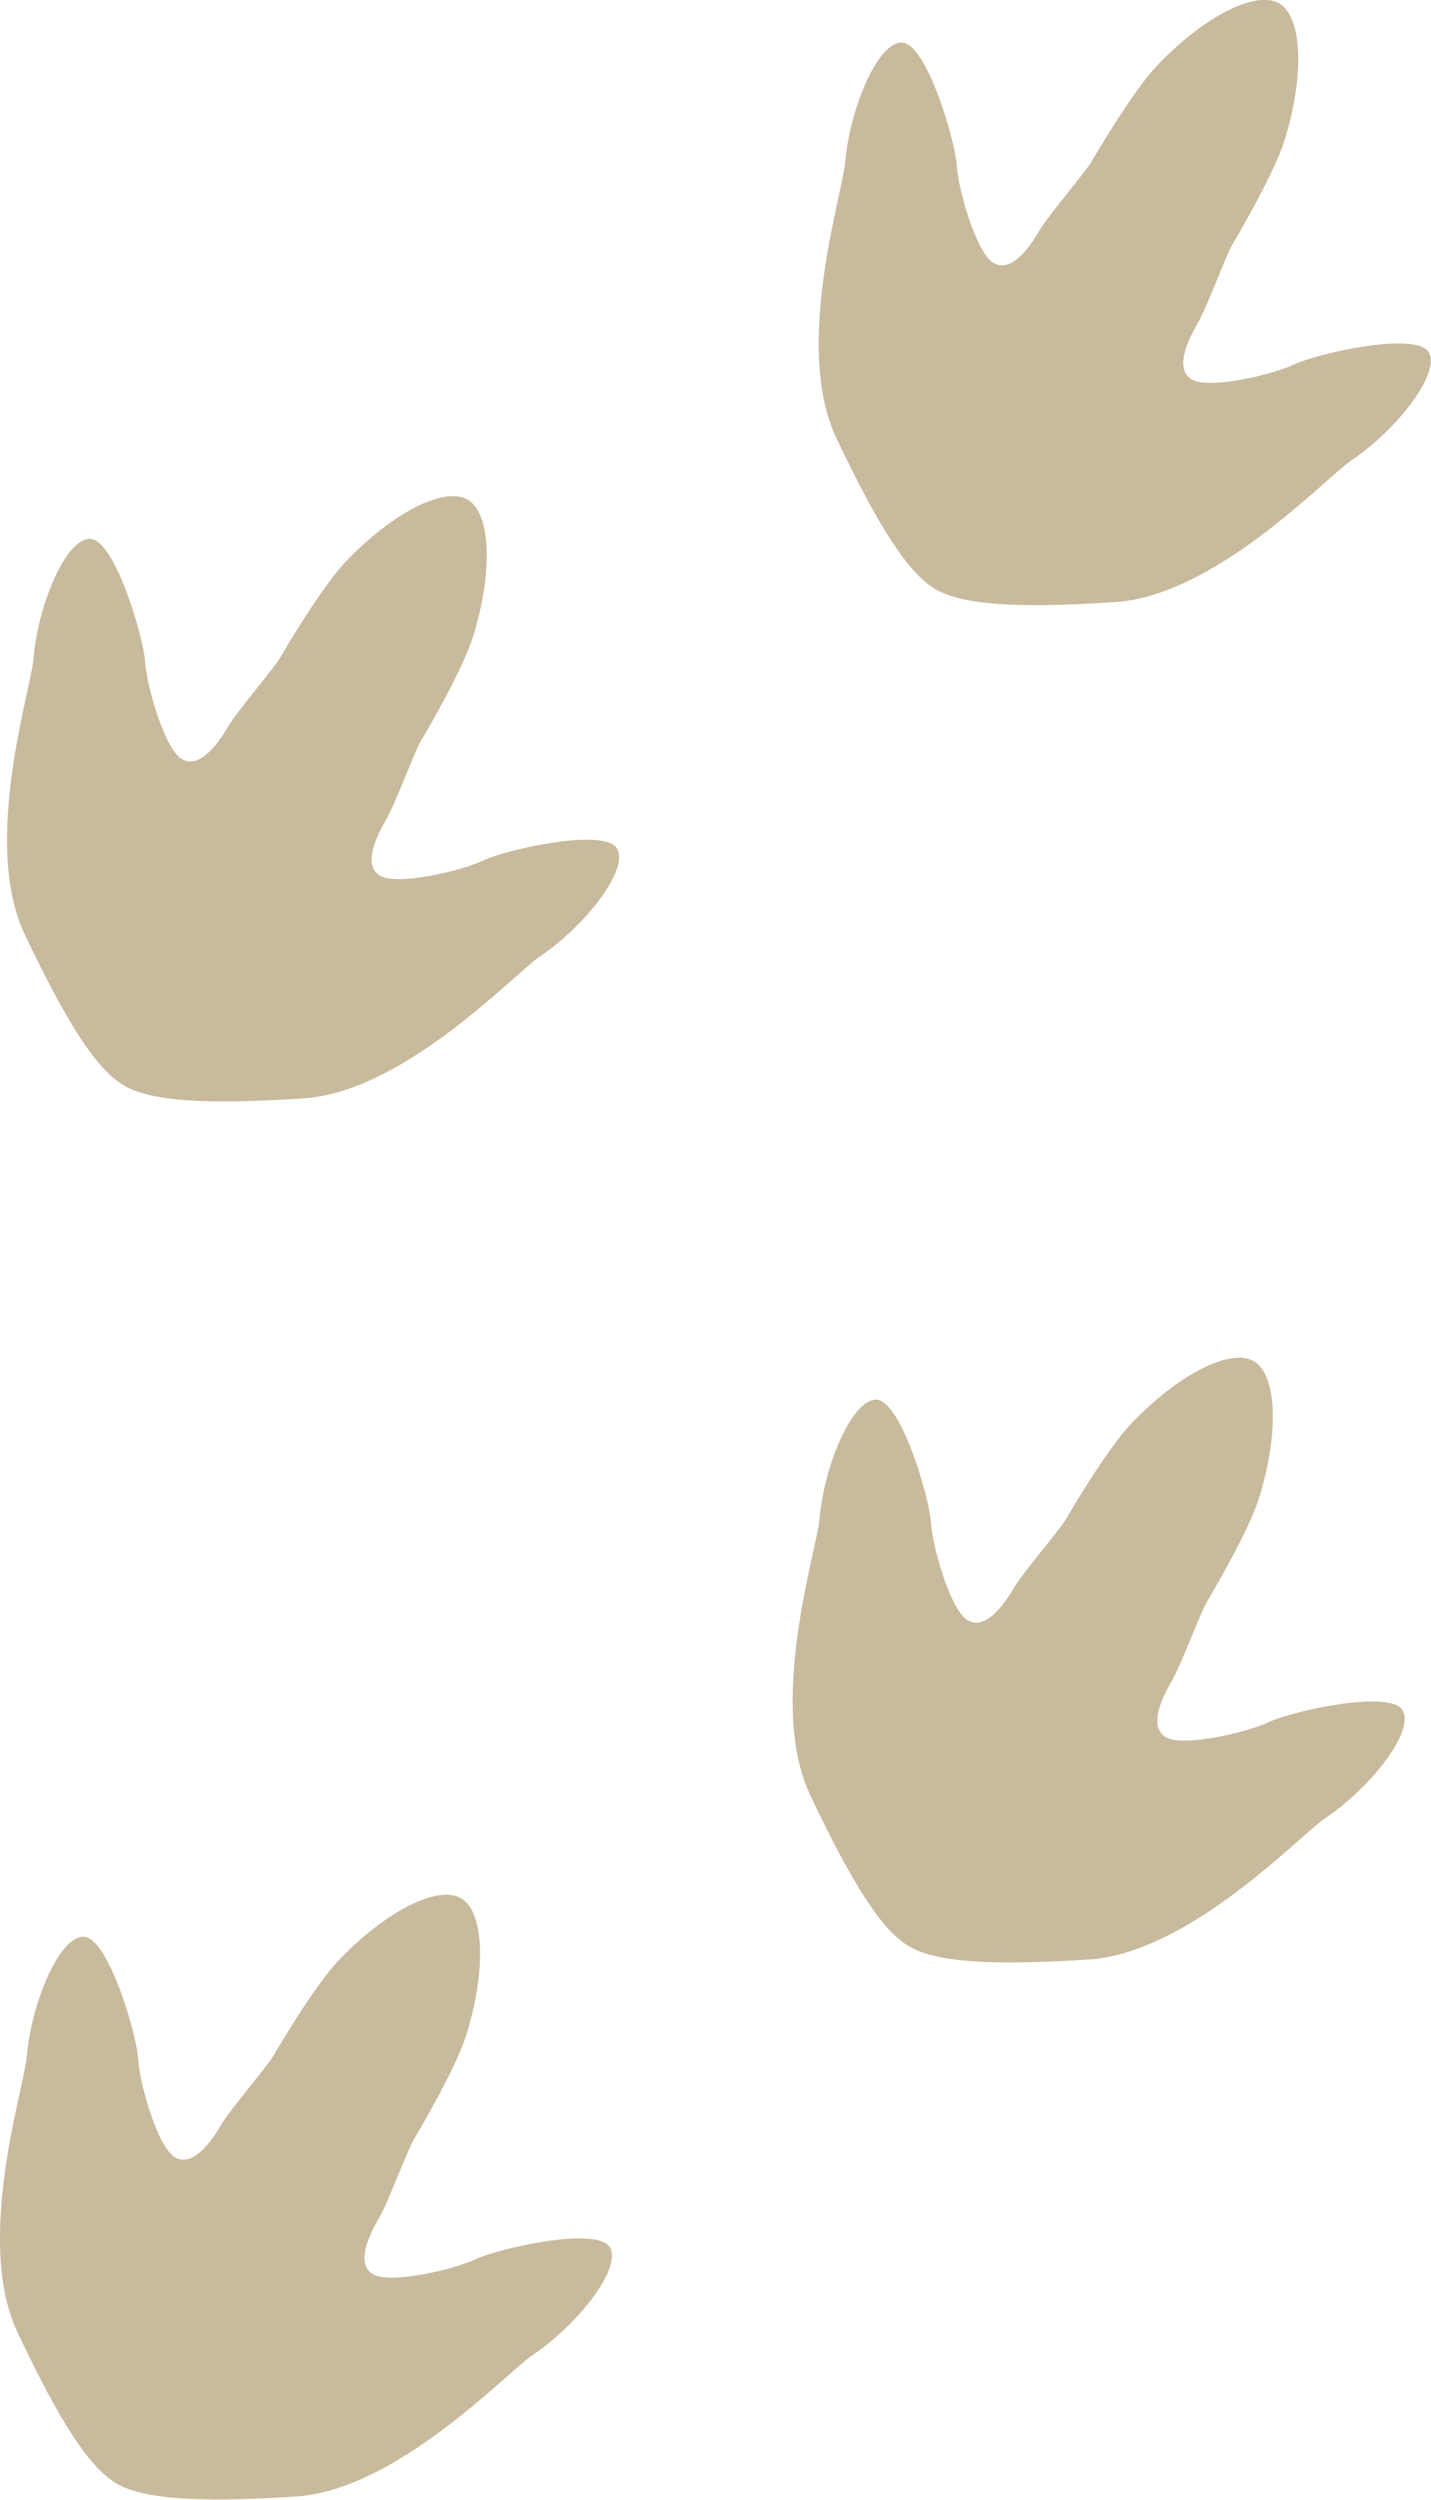
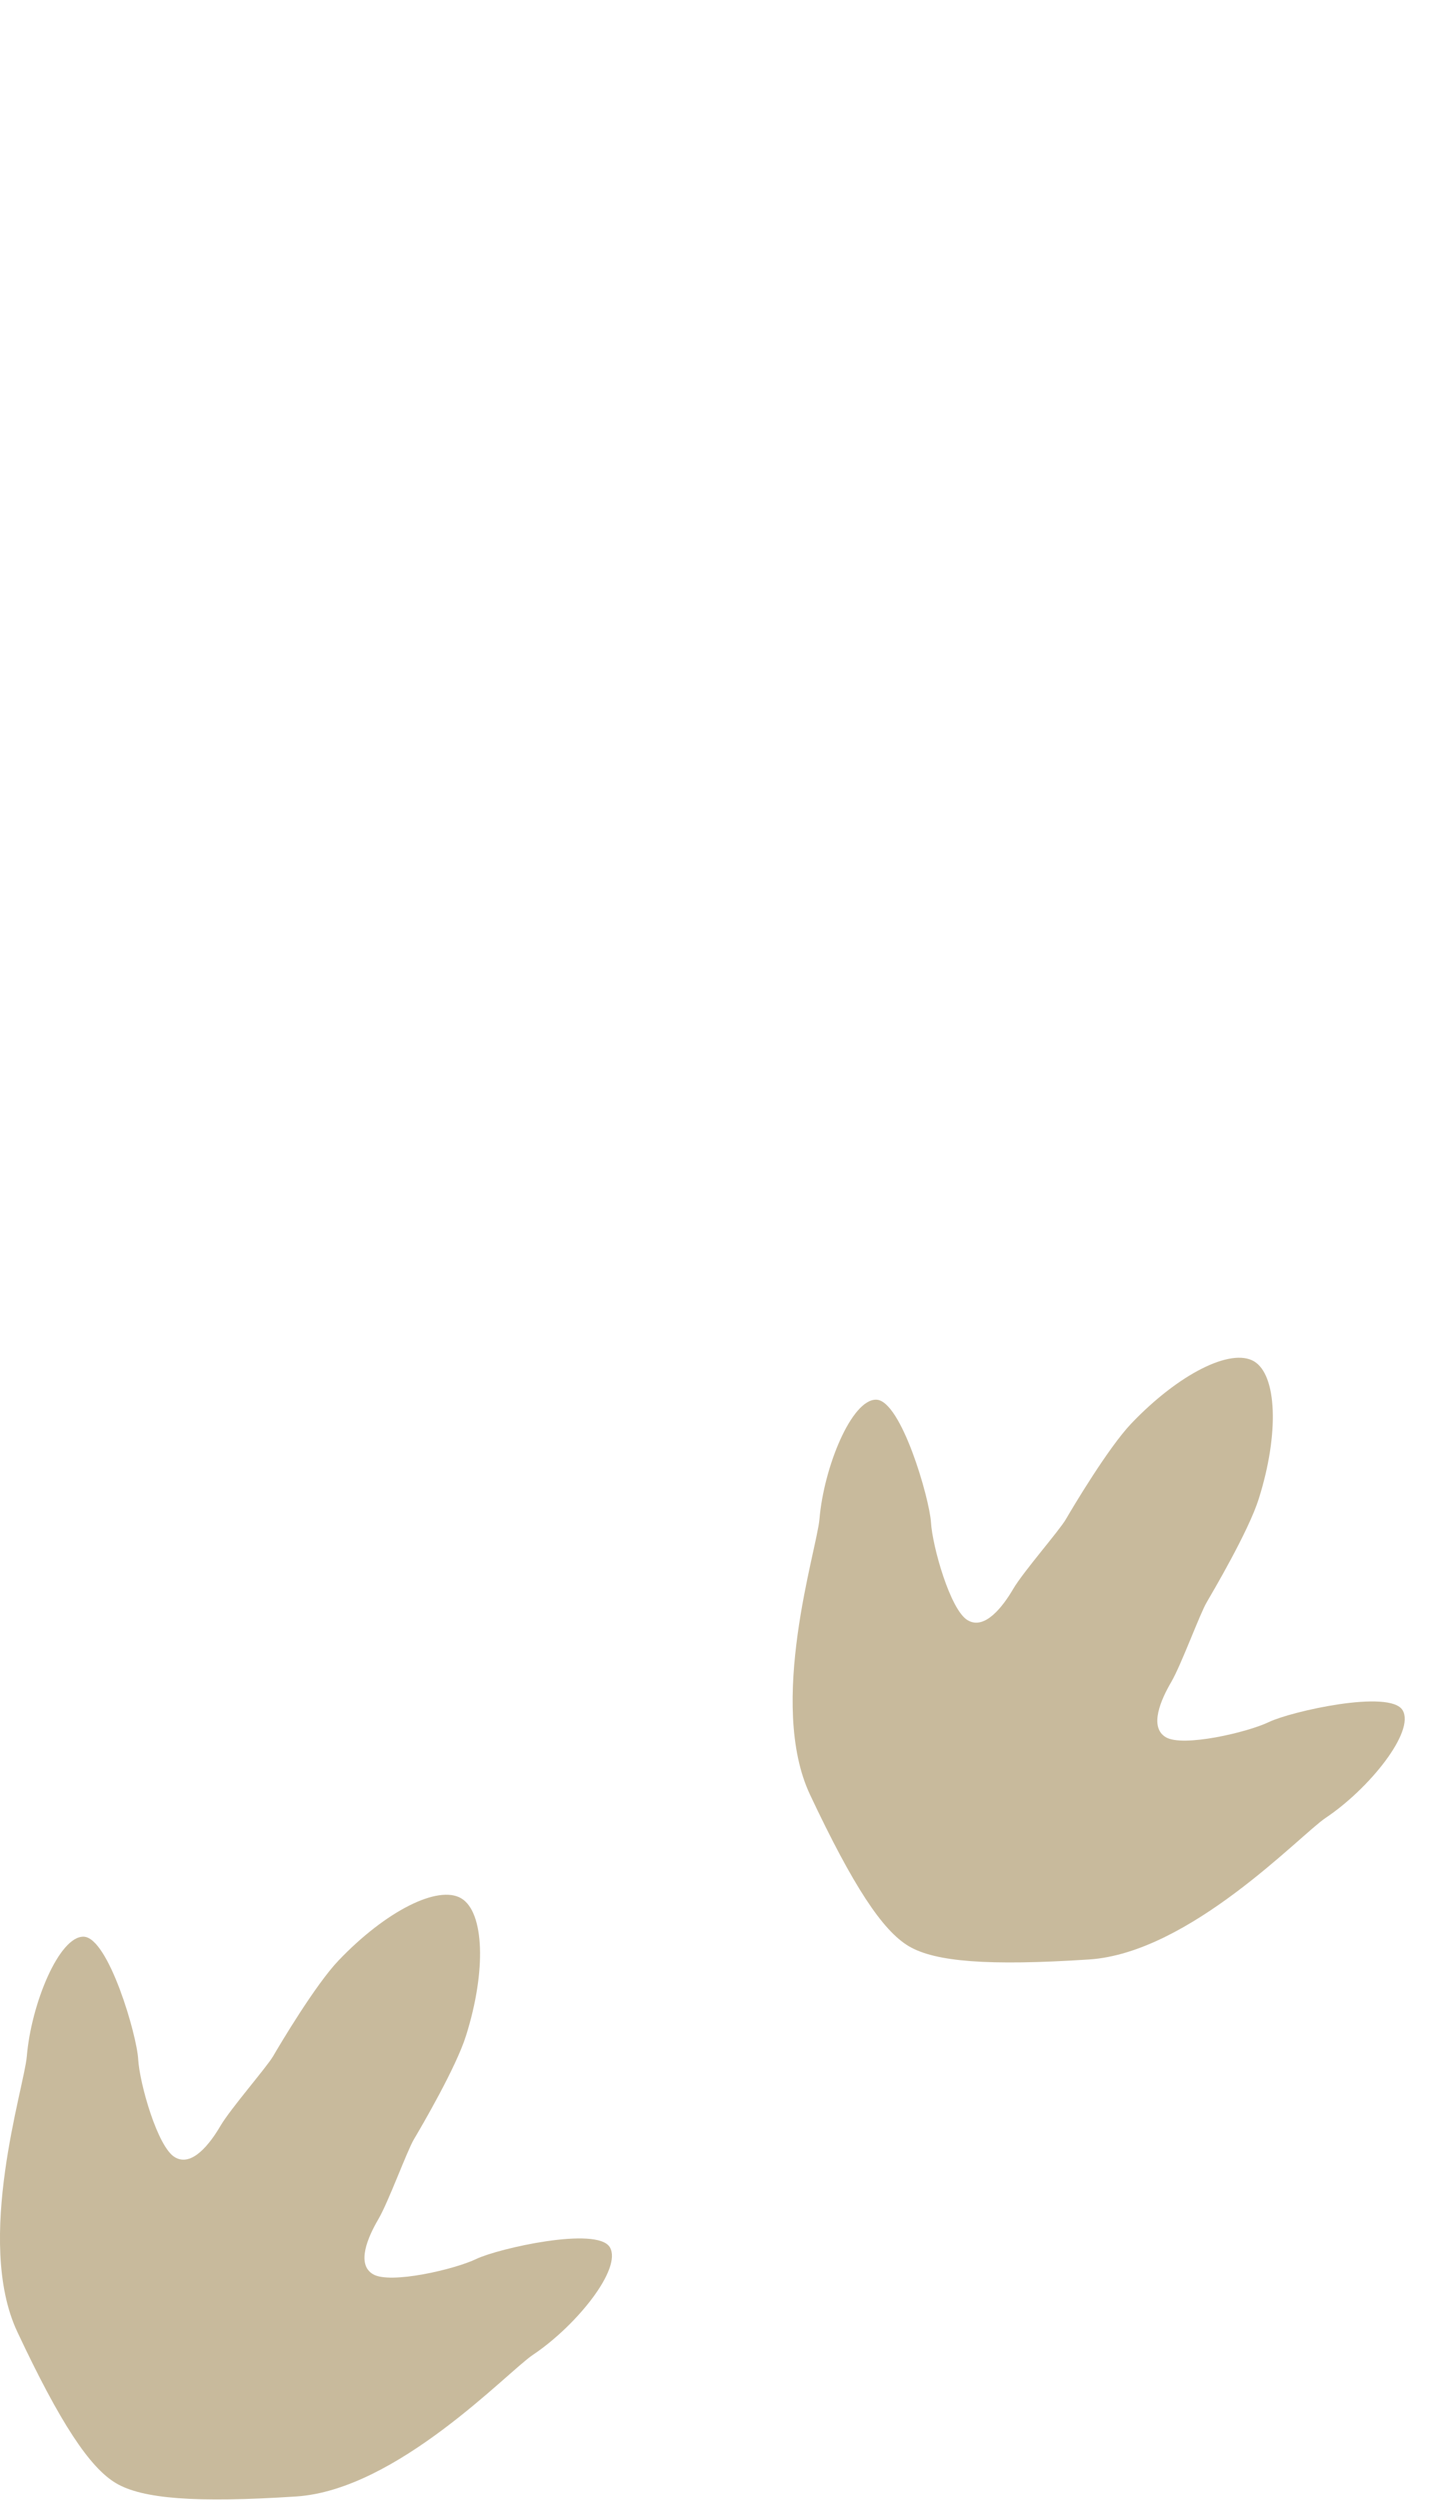
<svg xmlns="http://www.w3.org/2000/svg" version="1.1" id="_レイヤー_2" x="0px" y="0px" viewBox="0 0 917.5 1602" style="enable-background:new 0 0 917.5 1602;" xml:space="preserve">
  <style type="text/css">
	.st0{fill:#C8BA9C;}
</style>
  <g id="_レイヤー_2-2">
    <g id="_2">
-       <path class="st0" d="M578.3,27.3c-15.8-0.5-33.6,43.2-36.4,76.7c-1.6,19.7-33.4,118.2-5.7,176.6c27.7,58.5,46.6,86.9,63.5,96.9    c16.9,9.9,51,12.6,115.5,8.3c64.6-4.3,135.1-80,151.5-91c28-18.7,57.4-55.5,49.3-69.1s-71.7,0.9-85.6,7.6    c-13.9,6.7-55.2,16.4-66.2,9.9c-11.1-6.5-3.2-24.2,3.3-35.3s18.3-43.9,22.7-51.2c4.3-7.4,26.9-46,33.3-66.5    c13.1-42,11.5-79.3-3.3-88s-48.2,8.1-78.5,40c-14.8,15.6-37.6,54.1-41.9,61.4c-4.3,7.4-27.2,33.6-33.7,44.7S648.1,175,637,168.5    c-11.1-6.5-22.7-47.3-23.6-62.7C612.5,90.4,594.2,27.8,578.3,27.3L578.3,27.3L578.3,27.3z" />
-       <path class="st0" d="M57.8,345.3C42,344.8,24.2,388.4,21.5,422c-1.6,19.7-33.4,118.2-5.7,176.6c27.7,58.5,46.6,86.9,63.5,96.9    c16.9,9.9,51,12.6,115.5,8.3c64.6-4.3,135.1-80,151.5-91c28-18.7,57.4-55.5,49.3-69.1c-8.1-13.6-71.7,0.9-85.6,7.6    c-13.9,6.7-55.1,16.4-66.2,9.9c-11.1-6.5-3.1-24.2,3.4-35.3s18.3-43.9,22.7-51.2s26.9-46,33.3-66.5c13.1-42,11.5-79.3-3.3-88    c-14.8-8.7-48.2,8.1-78.5,40c-14.8,15.6-37.6,54.1-41.9,61.4c-4.3,7.4-27.2,33.6-33.7,44.7c-6.5,11.1-18.1,26.6-29.2,20.1    c-11.1-6.5-22.7-47.3-23.6-62.7C92,408.4,73.7,345.8,57.8,345.3L57.8,345.3L57.8,345.3z" />
      <path class="st0" d="M561.9,896.9c-15.8-0.5-33.7,43.1-36.5,76.6c-1.7,19.7-33.6,118.1-6,176.6c27.6,58.5,46.4,87,63.3,97    c16.9,10,50.9,12.7,115.5,8.5s135.3-79.7,151.7-90.7c28-18.7,57.5-55.4,49.4-69s-71.7,0.8-85.6,7.5c-13.9,6.7-55.2,16.3-66.2,9.8    c-11-6.5-3.1-24.2,3.4-35.3c6.5-11.1,18.4-43.8,22.8-51.2c4.3-7.4,27-45.9,33.4-66.4c13.2-41.9,11.6-79.3-3.1-88    c-14.8-8.7-48.2,8-78.6,39.8c-14.8,15.5-37.7,54-42,61.4s-27.3,33.6-33.8,44.7c-6.5,11.1-18.2,26.6-29.2,20    c-11.1-6.5-22.6-47.3-23.5-62.7C595.9,960,577.8,897.4,561.9,896.9L561.9,896.9L561.9,896.9z" />
      <path class="st0" d="M53.7,1241c-15.8-0.5-33.7,43.1-36.5,76.6c-1.6,19.7-33.6,118.1-6.1,176.6s46.4,87,63.3,97    c16.9,10,50.9,12.7,115.5,8.5s135.3-79.7,151.7-90.7c28-18.7,57.5-55.4,49.4-69c-8.1-13.6-71.7,0.8-85.6,7.5    c-13.9,6.7-55.2,16.3-66.2,9.8c-11.1-6.5-3.1-24.2,3.4-35.3c6.5-11.1,18.4-43.8,22.8-51.2s27-45.9,33.4-66.4    c13.2-41.9,11.6-79.3-3.1-88c-14.8-8.7-48.2,8-78.6,39.8c-14.9,15.6-37.7,54-42,61.4c-4.4,7.4-27.3,33.6-33.8,44.7    c-6.5,11.1-18.2,26.6-29.2,20c-11.1-6.5-22.6-47.3-23.5-62.7C87.8,1304.2,69.6,1241.6,53.7,1241L53.7,1241L53.7,1241z" />
    </g>
  </g>
</svg>